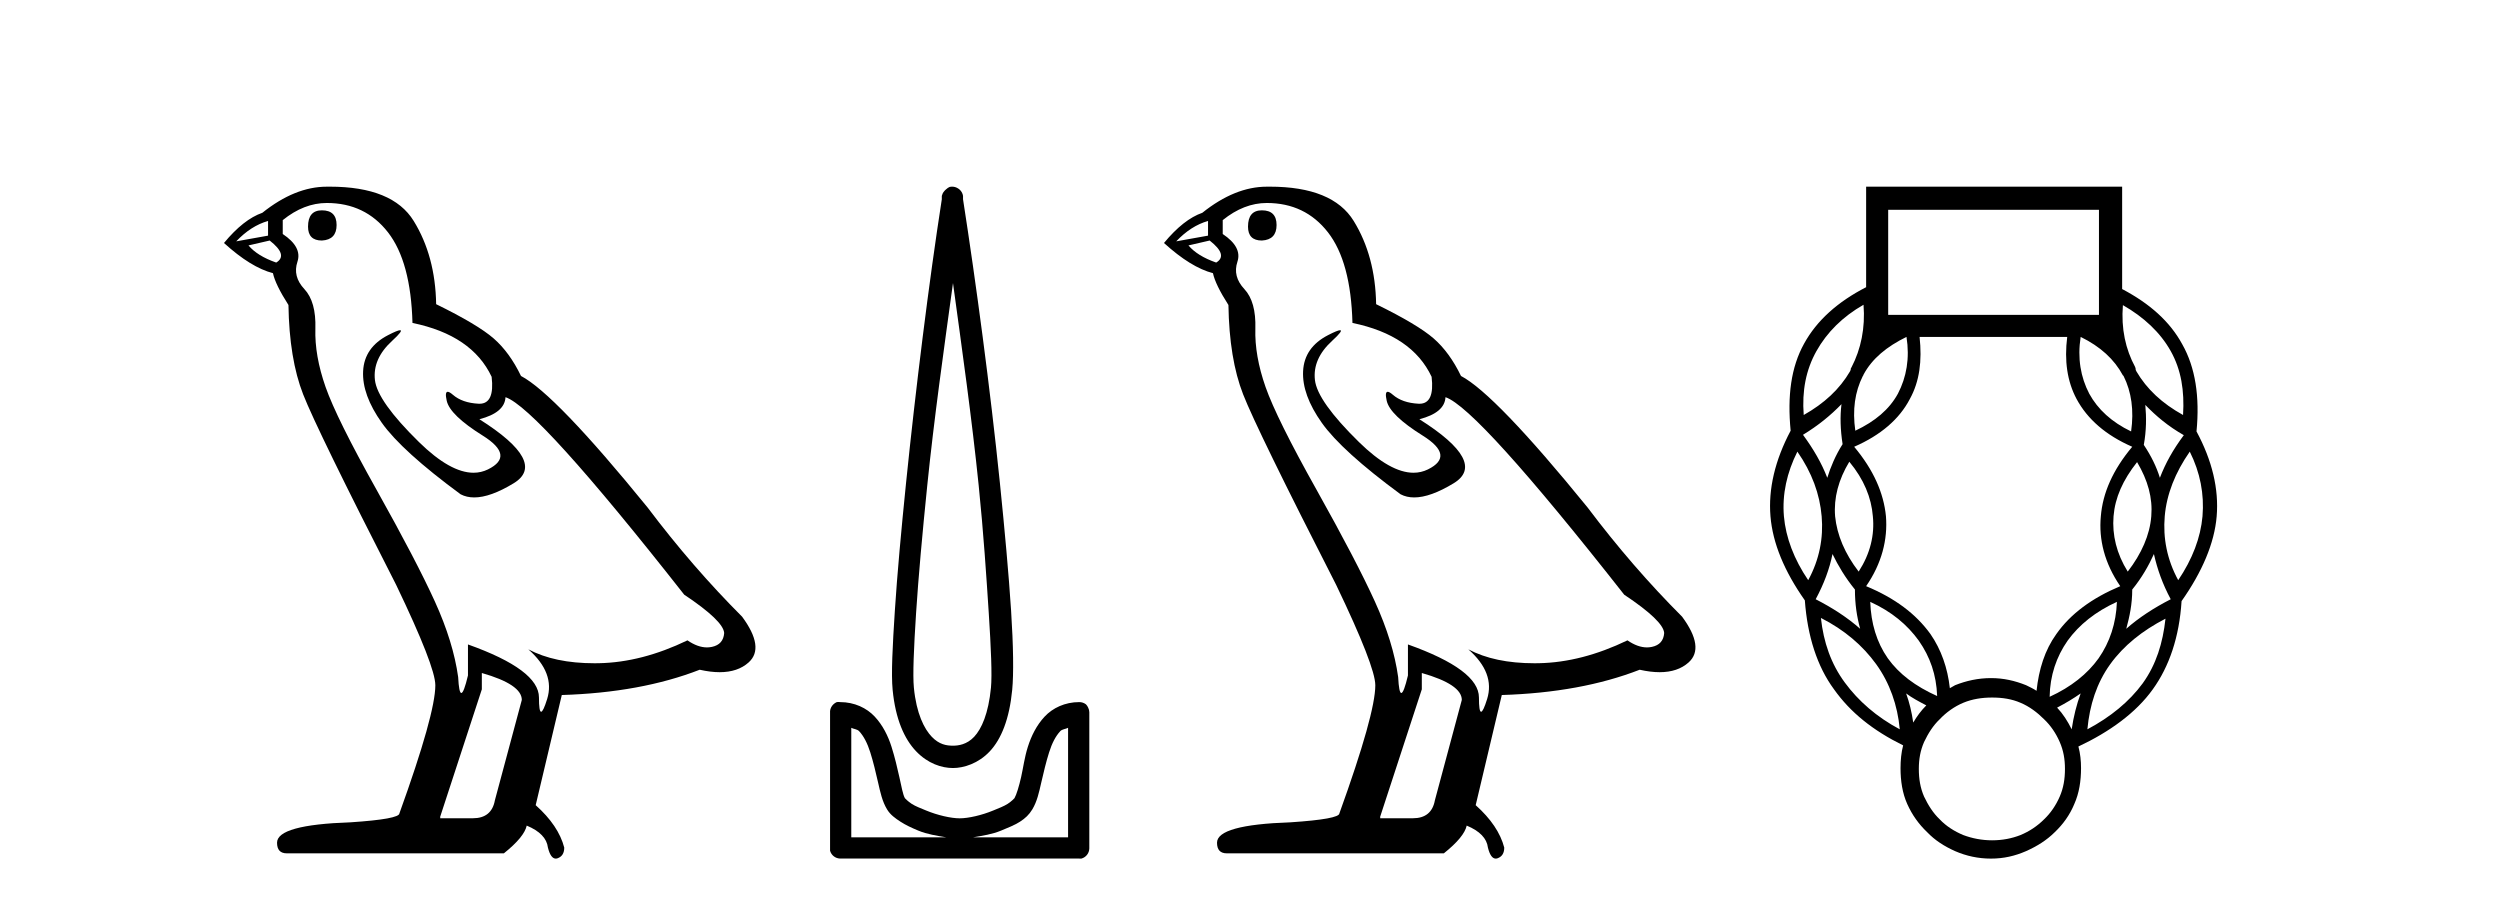
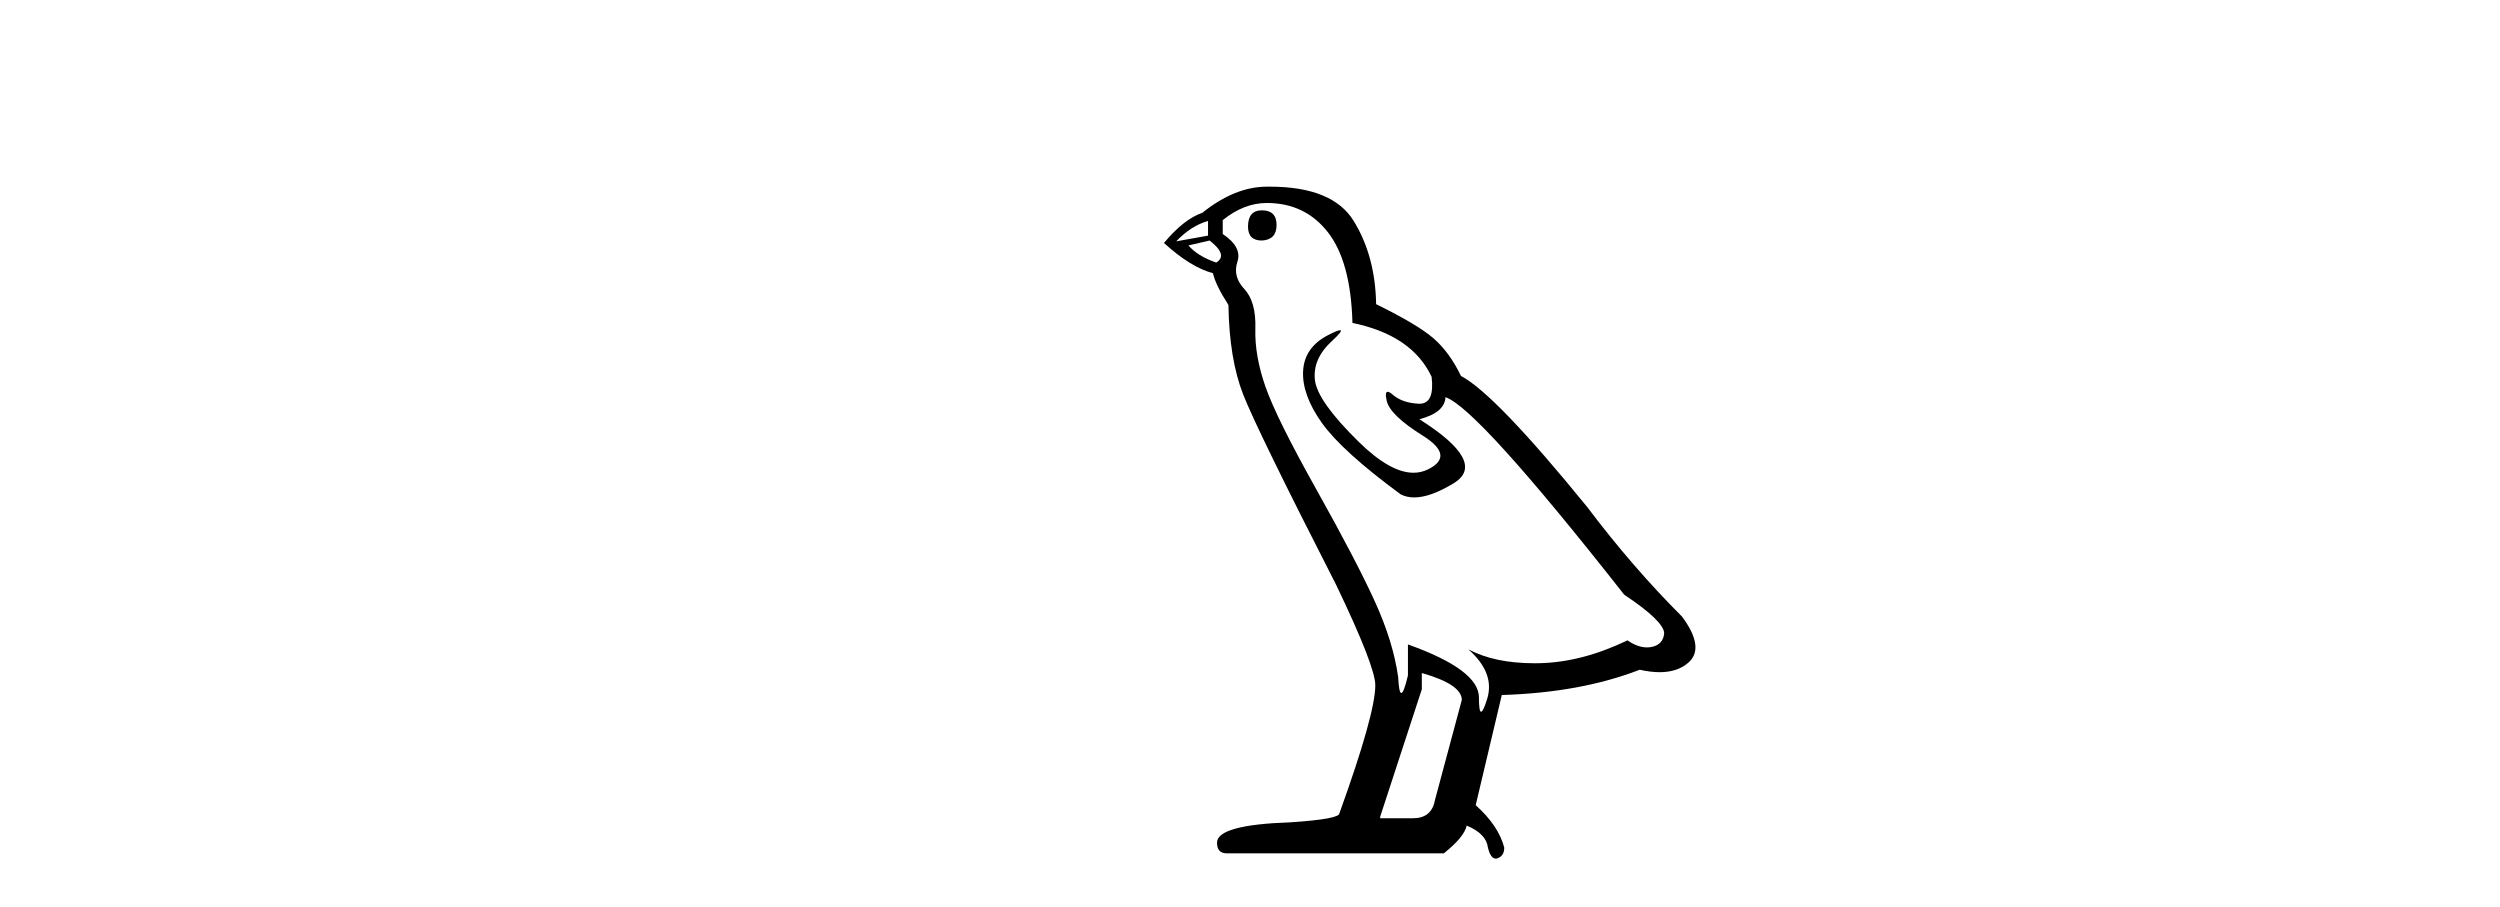
<svg xmlns="http://www.w3.org/2000/svg" width="113.0" height="41.0">
-   <path d="M 14.55 9.507 Q 13.923 9.507 13.923 10.245 Q 13.923 10.872 14.55 10.872 Q 15.214 10.835 15.214 10.171 Q 15.214 9.507 14.55 9.507 ZM 12.116 9.987 L 12.116 10.651 L 10.677 10.909 Q 11.341 10.208 12.116 9.987 ZM 12.19 10.872 Q 13.038 11.536 12.485 11.868 Q 11.636 11.573 11.231 11.093 L 12.19 10.872 ZM 14.771 9.175 Q 16.505 9.175 17.538 10.503 Q 18.57 11.831 18.644 14.597 Q 21.336 15.15 22.222 17.031 Q 22.365 18.249 21.673 18.249 Q 21.653 18.249 21.631 18.248 Q 20.894 18.211 20.47 17.843 Q 20.315 17.709 20.237 17.709 Q 20.099 17.709 20.193 18.119 Q 20.341 18.765 21.816 19.687 Q 23.291 20.609 22.056 21.217 Q 21.749 21.368 21.403 21.368 Q 20.353 21.368 18.939 19.982 Q 17.058 18.138 16.947 17.179 Q 16.837 16.22 17.722 15.408 Q 18.248 14.926 18.083 14.926 Q 17.971 14.926 17.538 15.15 Q 16.468 15.703 16.413 16.773 Q 16.357 17.843 17.261 19.115 Q 18.165 20.388 20.82 22.342 Q 21.092 22.484 21.435 22.484 Q 22.164 22.484 23.217 21.844 Q 24.766 20.904 21.668 18.949 Q 22.812 18.654 22.849 17.953 Q 24.287 18.433 30.926 26.879 Q 32.696 28.059 32.733 28.612 Q 32.696 29.129 32.18 29.239 Q 32.069 29.263 31.955 29.263 Q 31.537 29.263 31.073 28.944 Q 29.008 29.94 27.072 29.977 Q 26.97 29.979 26.87 29.979 Q 25.069 29.979 23.881 29.35 L 23.881 29.35 Q 25.098 30.42 24.73 31.6 Q 24.551 32.172 24.459 32.172 Q 24.361 32.172 24.361 31.526 Q 24.361 30.272 21.152 29.129 L 21.152 30.53 Q 20.963 31.324 20.852 31.324 Q 20.745 31.324 20.709 30.604 Q 20.488 29.018 19.658 27.192 Q 18.828 25.367 17.021 22.139 Q 15.214 18.912 14.716 17.492 Q 14.218 16.072 14.255 14.855 Q 14.292 13.638 13.757 13.066 Q 13.222 12.495 13.444 11.831 Q 13.665 11.167 12.78 10.577 L 12.78 9.95 Q 13.739 9.175 14.771 9.175 ZM 21.779 30.42 Q 23.586 30.936 23.586 31.637 L 22.369 36.173 Q 22.222 36.985 21.373 36.985 L 19.898 36.985 L 19.898 36.911 L 21.779 31.157 L 21.779 30.42 ZM 14.904 8.437 Q 14.838 8.437 14.771 8.438 Q 13.333 8.438 11.858 9.618 Q 11.009 9.913 10.124 10.983 Q 11.341 12.089 12.337 12.347 Q 12.448 12.864 13.038 13.786 Q 13.075 16.22 13.702 17.824 Q 14.329 19.429 17.906 26.436 Q 19.677 30.124 19.677 30.973 Q 19.677 32.264 18.054 36.763 Q 18.054 37.022 15.841 37.169 Q 12.522 37.28 12.522 38.091 Q 12.522 38.571 12.964 38.571 L 22.775 38.571 Q 23.697 37.833 23.808 37.317 Q 24.693 37.685 24.766 38.312 Q 24.891 38.809 25.12 38.809 Q 25.162 38.809 25.209 38.792 Q 25.504 38.681 25.504 38.312 Q 25.246 37.317 24.213 36.394 L 25.393 31.415 Q 28.971 31.305 31.627 30.272 Q 32.118 30.383 32.528 30.383 Q 33.348 30.383 33.84 29.94 Q 34.577 29.276 33.544 27.875 Q 31.295 25.625 29.266 22.932 Q 25.098 17.806 23.549 16.994 Q 23.033 15.925 22.314 15.298 Q 21.595 14.671 19.714 13.749 Q 19.677 11.573 18.699 9.987 Q 17.744 8.437 14.904 8.437 Z" style="fill:#000000;stroke:none" />
-   <path d="M 43.075 12.794 C 43.488 15.813 43.927 18.91 44.236 21.936 C 44.455 24.077 44.587 26.089 44.691 27.694 C 44.795 29.3 44.846 30.514 44.792 31.079 C 44.678 32.26 44.365 32.946 44.034 33.301 C 43.703 33.656 43.314 33.705 43.075 33.705 C 42.783 33.705 42.452 33.654 42.115 33.301 C 41.777 32.948 41.421 32.26 41.307 31.079 C 41.252 30.514 41.304 29.3 41.408 27.694 C 41.512 26.089 41.694 24.077 41.913 21.936 C 42.222 18.908 42.661 15.814 43.075 12.794 ZM 43.036 8.437 C 42.998 8.437 42.96 8.441 42.923 8.45 C 42.867 8.474 42.815 8.508 42.772 8.551 C 42.733 8.58 42.699 8.614 42.671 8.652 C 42.621 8.711 42.587 8.78 42.57 8.854 C 42.563 8.898 42.576 8.962 42.57 9.006 C 41.987 12.756 41.387 17.586 40.953 21.835 C 40.734 23.985 40.553 25.97 40.448 27.593 C 40.343 29.217 40.278 30.462 40.347 31.18 C 40.475 32.508 40.879 33.405 41.408 33.958 C 41.936 34.511 42.56 34.715 43.075 34.715 C 43.562 34.715 44.227 34.509 44.741 33.958 C 45.256 33.406 45.624 32.508 45.752 31.18 C 45.821 30.462 45.806 29.217 45.701 27.593 C 45.596 25.97 45.415 23.985 45.196 21.835 C 44.762 17.586 44.112 12.756 43.529 9.006 C 43.522 8.962 43.536 8.898 43.529 8.854 C 43.521 8.801 43.504 8.75 43.479 8.703 C 43.433 8.617 43.363 8.546 43.277 8.501 C 43.203 8.458 43.12 8.437 43.036 8.437 ZM 38.478 32.897 C 38.582 32.954 38.745 32.956 38.832 33.049 C 39.041 33.273 39.205 33.591 39.337 34.008 C 39.469 34.425 39.59 34.928 39.69 35.372 C 39.791 35.816 39.878 36.225 40.095 36.584 C 40.241 36.827 40.463 36.985 40.701 37.14 C 40.938 37.294 41.209 37.419 41.509 37.544 C 41.914 37.712 42.341 37.774 42.772 37.847 L 38.478 37.847 L 38.478 32.897 ZM 48.277 32.897 L 48.277 37.847 L 43.984 37.847 C 44.415 37.774 44.841 37.712 45.247 37.544 C 45.547 37.419 45.868 37.294 46.105 37.14 C 46.343 36.985 46.514 36.827 46.661 36.584 C 46.877 36.225 46.964 35.816 47.065 35.372 C 47.166 34.928 47.287 34.425 47.419 34.008 C 47.55 33.591 47.715 33.273 47.924 33.049 C 48.01 32.956 48.173 32.954 48.277 32.897 ZM 37.897 31.729 C 37.872 31.729 37.847 31.731 37.822 31.735 C 37.765 31.759 37.714 31.793 37.67 31.836 C 37.585 31.916 37.531 32.023 37.519 32.139 C 37.518 32.156 37.518 32.173 37.519 32.19 L 37.519 38.352 C 37.515 38.386 37.515 38.42 37.519 38.453 C 37.576 38.658 37.76 38.801 37.973 38.807 L 48.782 38.807 C 48.799 38.808 48.816 38.809 48.833 38.809 C 48.85 38.809 48.867 38.808 48.883 38.807 C 49.088 38.749 49.231 38.565 49.237 38.352 L 49.237 32.19 C 49.235 32.12 49.218 32.051 49.186 31.988 C 49.163 31.931 49.128 31.88 49.085 31.836 C 49 31.771 48.896 31.735 48.789 31.735 C 48.787 31.735 48.785 31.735 48.782 31.735 C 48.134 31.735 47.581 32.001 47.216 32.392 C 46.852 32.782 46.613 33.268 46.459 33.756 C 46.305 34.243 46.252 34.694 46.156 35.119 C 46.059 35.545 45.943 35.929 45.853 36.079 C 45.849 36.085 45.722 36.22 45.55 36.332 C 45.377 36.444 45.148 36.529 44.893 36.635 C 44.383 36.847 43.771 36.988 43.378 36.988 C 42.984 36.988 42.372 36.847 41.862 36.635 C 41.607 36.529 41.378 36.444 41.206 36.332 C 41.034 36.22 40.906 36.085 40.903 36.079 C 40.812 35.929 40.746 35.545 40.65 35.119 C 40.554 34.694 40.451 34.243 40.297 33.756 C 40.143 33.268 39.903 32.782 39.539 32.392 C 39.175 32.001 38.622 31.735 37.973 31.735 C 37.948 31.731 37.923 31.729 37.897 31.729 Z" style="fill:#000000;stroke:none" />
  <path d="M 57.037 9.507 Q 56.41 9.507 56.41 10.245 Q 56.41 10.872 57.037 10.872 Q 57.701 10.835 57.701 10.171 Q 57.701 9.507 57.037 9.507 ZM 54.603 9.987 L 54.603 10.651 L 53.165 10.909 Q 53.829 10.208 54.603 9.987 ZM 54.677 10.872 Q 55.525 11.536 54.972 11.868 Q 54.124 11.573 53.718 11.093 L 54.677 10.872 ZM 57.259 9.175 Q 58.992 9.175 60.025 10.503 Q 61.058 11.831 61.131 14.597 Q 63.824 15.15 64.709 17.031 Q 64.852 18.249 64.16 18.249 Q 64.14 18.249 64.119 18.248 Q 63.381 18.211 62.957 17.843 Q 62.803 17.709 62.724 17.709 Q 62.587 17.709 62.68 18.119 Q 62.828 18.765 64.303 19.687 Q 65.779 20.609 64.543 21.217 Q 64.236 21.368 63.89 21.368 Q 62.841 21.368 61.426 19.982 Q 59.545 18.138 59.435 17.179 Q 59.324 16.22 60.209 15.408 Q 60.736 14.926 60.571 14.926 Q 60.459 14.926 60.025 15.15 Q 58.955 15.703 58.9 16.773 Q 58.845 17.843 59.748 19.115 Q 60.652 20.388 63.307 22.342 Q 63.579 22.484 63.922 22.484 Q 64.651 22.484 65.705 21.844 Q 67.254 20.904 64.156 18.949 Q 65.299 18.654 65.336 17.953 Q 66.774 18.433 73.413 26.879 Q 75.184 28.059 75.221 28.612 Q 75.184 29.129 74.667 29.239 Q 74.557 29.263 74.443 29.263 Q 74.024 29.263 73.561 28.944 Q 71.495 29.94 69.559 29.977 Q 69.457 29.979 69.357 29.979 Q 67.557 29.979 66.369 29.35 L 66.369 29.35 Q 67.586 30.42 67.217 31.6 Q 67.038 32.172 66.946 32.172 Q 66.848 32.172 66.848 31.526 Q 66.848 30.272 63.639 29.129 L 63.639 30.53 Q 63.451 31.324 63.339 31.324 Q 63.233 31.324 63.197 30.604 Q 62.976 29.018 62.146 27.192 Q 61.316 25.367 59.509 22.139 Q 57.701 18.912 57.203 17.492 Q 56.706 16.072 56.742 14.855 Q 56.779 13.638 56.245 13.066 Q 55.71 12.495 55.931 11.831 Q 56.152 11.167 55.267 10.577 L 55.267 9.95 Q 56.226 9.175 57.259 9.175 ZM 64.266 30.42 Q 66.074 30.936 66.074 31.637 L 64.857 36.173 Q 64.709 36.985 63.861 36.985 L 62.385 36.985 L 62.385 36.911 L 64.266 31.157 L 64.266 30.42 ZM 57.392 8.437 Q 57.326 8.437 57.259 8.438 Q 55.82 8.438 54.345 9.618 Q 53.497 9.913 52.612 10.983 Q 53.829 12.089 54.825 12.347 Q 54.935 12.864 55.525 13.786 Q 55.562 16.22 56.189 17.824 Q 56.816 19.429 60.394 26.436 Q 62.164 30.124 62.164 30.973 Q 62.164 32.264 60.541 36.763 Q 60.541 37.022 58.328 37.169 Q 55.009 37.28 55.009 38.091 Q 55.009 38.571 55.452 38.571 L 65.262 38.571 Q 66.184 37.833 66.295 37.317 Q 67.18 37.685 67.254 38.312 Q 67.378 38.809 67.607 38.809 Q 67.65 38.809 67.696 38.792 Q 67.992 38.681 67.992 38.312 Q 67.733 37.317 66.701 36.394 L 67.881 31.415 Q 71.458 31.305 74.114 30.272 Q 74.606 30.383 75.016 30.383 Q 75.835 30.383 76.327 29.94 Q 77.065 29.276 76.032 27.875 Q 73.782 25.625 71.754 22.932 Q 67.586 17.806 66.037 16.994 Q 65.52 15.925 64.801 15.298 Q 64.082 14.671 62.201 13.749 Q 62.164 11.573 61.187 9.987 Q 60.232 8.437 57.392 8.437 Z" style="fill:#000000;stroke:none" />
-   <path d="M 94.873 9.484 L 94.873 14.231 L 85.346 14.231 L 85.346 9.484 ZM 84.231 13.775 C 84.316 14.822 84.113 15.785 83.691 16.596 C 83.674 16.63 83.657 16.647 83.657 16.663 C 83.64 16.663 83.657 16.68 83.657 16.697 C 83.64 16.714 83.64 16.765 83.623 16.782 C 83.15 17.592 82.457 18.234 81.528 18.758 C 81.444 17.66 81.63 16.714 82.103 15.869 C 82.576 15.025 83.285 14.315 84.231 13.775 ZM 95.955 13.792 L 95.955 13.792 C 96.9 14.332 97.644 15.025 98.117 15.869 C 98.59 16.714 98.742 17.66 98.674 18.758 C 97.728 18.234 97.036 17.592 96.563 16.782 C 96.563 16.765 96.546 16.748 96.529 16.714 C 96.529 16.714 96.546 16.663 96.529 16.663 C 96.529 16.647 96.512 16.63 96.512 16.596 C 96.073 15.785 95.87 14.856 95.955 13.792 ZM 86.174 15.228 C 86.326 16.19 86.174 17.052 85.785 17.795 C 85.397 18.505 84.755 19.045 83.86 19.468 C 83.724 18.522 83.843 17.711 84.197 17.001 C 84.214 16.984 84.231 16.951 84.231 16.934 C 84.62 16.207 85.279 15.667 86.174 15.228 ZM 94.046 15.228 C 94.941 15.667 95.566 16.241 95.955 16.967 C 95.971 16.984 95.988 16.984 95.988 17.001 C 96.343 17.711 96.461 18.555 96.326 19.501 C 95.448 19.079 94.823 18.505 94.434 17.795 C 94.046 17.052 93.894 16.19 94.046 15.228 ZM 83.235 18.268 C 83.167 18.826 83.184 19.417 83.285 20.076 C 82.964 20.582 82.745 21.106 82.593 21.596 C 82.339 20.937 81.968 20.295 81.495 19.653 C 82.187 19.231 82.745 18.775 83.235 18.268 ZM 96.968 18.302 L 96.968 18.302 C 97.458 18.809 97.998 19.265 98.708 19.67 C 98.218 20.329 97.88 20.937 97.627 21.596 C 97.475 21.106 97.238 20.616 96.9 20.109 C 97.019 19.451 97.019 18.859 96.968 18.302 ZM 83.589 20.87 C 84.248 21.664 84.586 22.491 84.653 23.336 C 84.738 24.181 84.535 25.025 84.012 25.836 C 83.387 25.025 83.032 24.181 82.947 23.336 C 82.88 22.508 83.099 21.68 83.589 20.87 ZM 96.596 20.887 C 97.086 21.714 97.306 22.508 97.238 23.336 C 97.171 24.181 96.799 25.025 96.174 25.836 C 95.667 25.025 95.465 24.181 95.532 23.336 C 95.6 22.491 95.955 21.697 96.596 20.887 ZM 81.241 20.414 C 81.9 21.359 82.255 22.339 82.339 23.336 C 82.424 24.316 82.238 25.295 81.731 26.224 C 81.089 25.279 80.718 24.299 80.633 23.336 C 80.549 22.339 80.768 21.359 81.241 20.414 ZM 98.978 20.414 C 99.451 21.359 99.637 22.339 99.553 23.336 C 99.468 24.299 99.096 25.279 98.455 26.224 C 97.948 25.295 97.762 24.316 97.846 23.336 C 97.931 22.339 98.319 21.359 98.978 20.414 ZM 82.829 25.042 C 83.083 25.566 83.403 26.106 83.843 26.647 C 83.843 27.306 83.927 27.863 84.079 28.421 C 83.505 27.914 82.829 27.475 82.069 27.086 C 82.441 26.393 82.694 25.718 82.829 25.042 ZM 97.357 25.042 C 97.509 25.718 97.745 26.393 98.117 27.086 C 97.357 27.475 96.681 27.914 96.107 28.421 C 96.259 27.863 96.377 27.306 96.377 26.647 C 96.816 26.106 97.12 25.566 97.357 25.042 ZM 93.438 15.228 C 93.302 16.309 93.438 17.238 93.86 18.032 C 94.35 18.944 95.177 19.67 96.377 20.194 C 95.498 21.241 95.042 22.289 94.958 23.336 C 94.857 24.383 95.127 25.464 95.836 26.495 C 94.552 27.035 93.59 27.745 92.948 28.657 C 92.424 29.383 92.154 30.262 92.052 31.225 C 91.9 31.123 91.748 31.056 91.579 30.971 C 91.073 30.769 90.566 30.65 89.991 30.65 C 89.417 30.65 88.877 30.769 88.37 30.971 C 88.285 31.022 88.218 31.056 88.133 31.106 C 88.032 30.194 87.745 29.366 87.255 28.657 C 86.596 27.745 85.65 27.035 84.349 26.495 C 85.059 25.464 85.329 24.383 85.245 23.336 C 85.143 22.289 84.687 21.241 83.809 20.194 C 85.008 19.67 85.853 18.944 86.326 18.032 C 86.765 17.238 86.883 16.309 86.765 15.228 ZM 84.535 27.204 C 85.498 27.643 86.208 28.235 86.731 28.961 C 87.238 29.687 87.525 30.498 87.559 31.461 C 86.579 31.022 85.836 30.464 85.329 29.755 C 84.822 29.029 84.569 28.167 84.535 27.204 ZM 95.684 27.204 C 95.65 28.167 95.363 29.029 94.857 29.755 C 94.35 30.464 93.606 31.056 92.644 31.495 C 92.66 30.532 92.948 29.687 93.454 28.961 C 93.978 28.235 94.721 27.643 95.684 27.204 ZM 86.157 31.343 C 86.427 31.546 86.748 31.715 87.069 31.883 C 86.833 32.12 86.647 32.373 86.478 32.66 C 86.41 32.188 86.309 31.765 86.157 31.343 ZM 82.305 27.931 C 83.37 28.471 84.197 29.181 84.806 30.025 C 85.414 30.87 85.768 31.867 85.87 32.965 C 84.822 32.407 83.995 31.681 83.387 30.853 C 82.762 30.008 82.424 29.029 82.305 27.931 ZM 94.046 31.343 L 94.046 31.343 C 93.86 31.85 93.725 32.39 93.64 32.965 C 93.454 32.593 93.252 32.272 92.981 31.985 C 93.37 31.782 93.708 31.579 94.046 31.343 ZM 97.88 27.964 C 97.762 29.062 97.458 30.042 96.85 30.887 C 96.242 31.715 95.397 32.407 94.35 32.965 C 94.451 31.867 94.772 30.87 95.38 30.025 C 95.988 29.181 96.833 28.505 97.88 27.964 ZM 90.042 31.529 C 90.515 31.529 90.937 31.596 91.326 31.765 C 91.731 31.934 92.086 32.204 92.39 32.508 C 92.694 32.796 92.931 33.15 93.1 33.539 C 93.269 33.927 93.336 34.316 93.336 34.755 C 93.336 35.211 93.269 35.617 93.1 36.005 C 92.931 36.394 92.694 36.748 92.39 37.036 C 92.086 37.34 91.731 37.576 91.326 37.745 C 90.937 37.897 90.515 37.982 90.042 37.982 C 89.586 37.982 89.147 37.897 88.741 37.745 C 88.336 37.576 87.964 37.34 87.677 37.036 C 87.373 36.748 87.154 36.394 86.968 36.005 C 86.799 35.617 86.731 35.211 86.731 34.755 C 86.731 34.316 86.799 33.927 86.968 33.539 C 87.154 33.15 87.373 32.796 87.677 32.508 C 87.964 32.204 88.336 31.934 88.741 31.765 C 89.147 31.596 89.586 31.529 90.042 31.529 ZM 84.349 8.437 L 84.349 12.981 C 83.066 13.64 82.12 14.484 81.545 15.532 C 80.954 16.596 80.785 17.897 80.937 19.468 C 80.228 20.802 79.924 22.103 80.025 23.336 C 80.126 24.552 80.65 25.819 81.579 27.137 C 81.697 28.758 82.137 30.127 82.897 31.157 C 83.64 32.204 84.653 33.015 86.022 33.691 C 85.937 34.012 85.904 34.367 85.904 34.721 C 85.904 35.296 85.988 35.853 86.208 36.343 C 86.427 36.833 86.731 37.255 87.103 37.61 C 87.458 37.982 87.88 38.252 88.37 38.471 C 88.877 38.691 89.417 38.809 89.991 38.809 C 90.566 38.809 91.073 38.691 91.579 38.471 C 92.069 38.252 92.508 37.982 92.88 37.61 C 93.252 37.255 93.556 36.833 93.758 36.343 C 93.978 35.853 94.063 35.296 94.063 34.721 C 94.063 34.384 94.029 34.063 93.944 33.742 C 95.346 33.083 96.546 32.221 97.306 31.157 C 98.049 30.127 98.505 28.792 98.607 27.17 C 99.536 25.853 100.093 24.552 100.194 23.336 C 100.296 22.103 99.992 20.819 99.282 19.501 C 99.434 17.93 99.232 16.613 98.64 15.565 C 98.083 14.535 97.171 13.724 95.921 13.065 L 95.921 8.437 Z" style="fill:#000000;stroke:none" />
</svg>